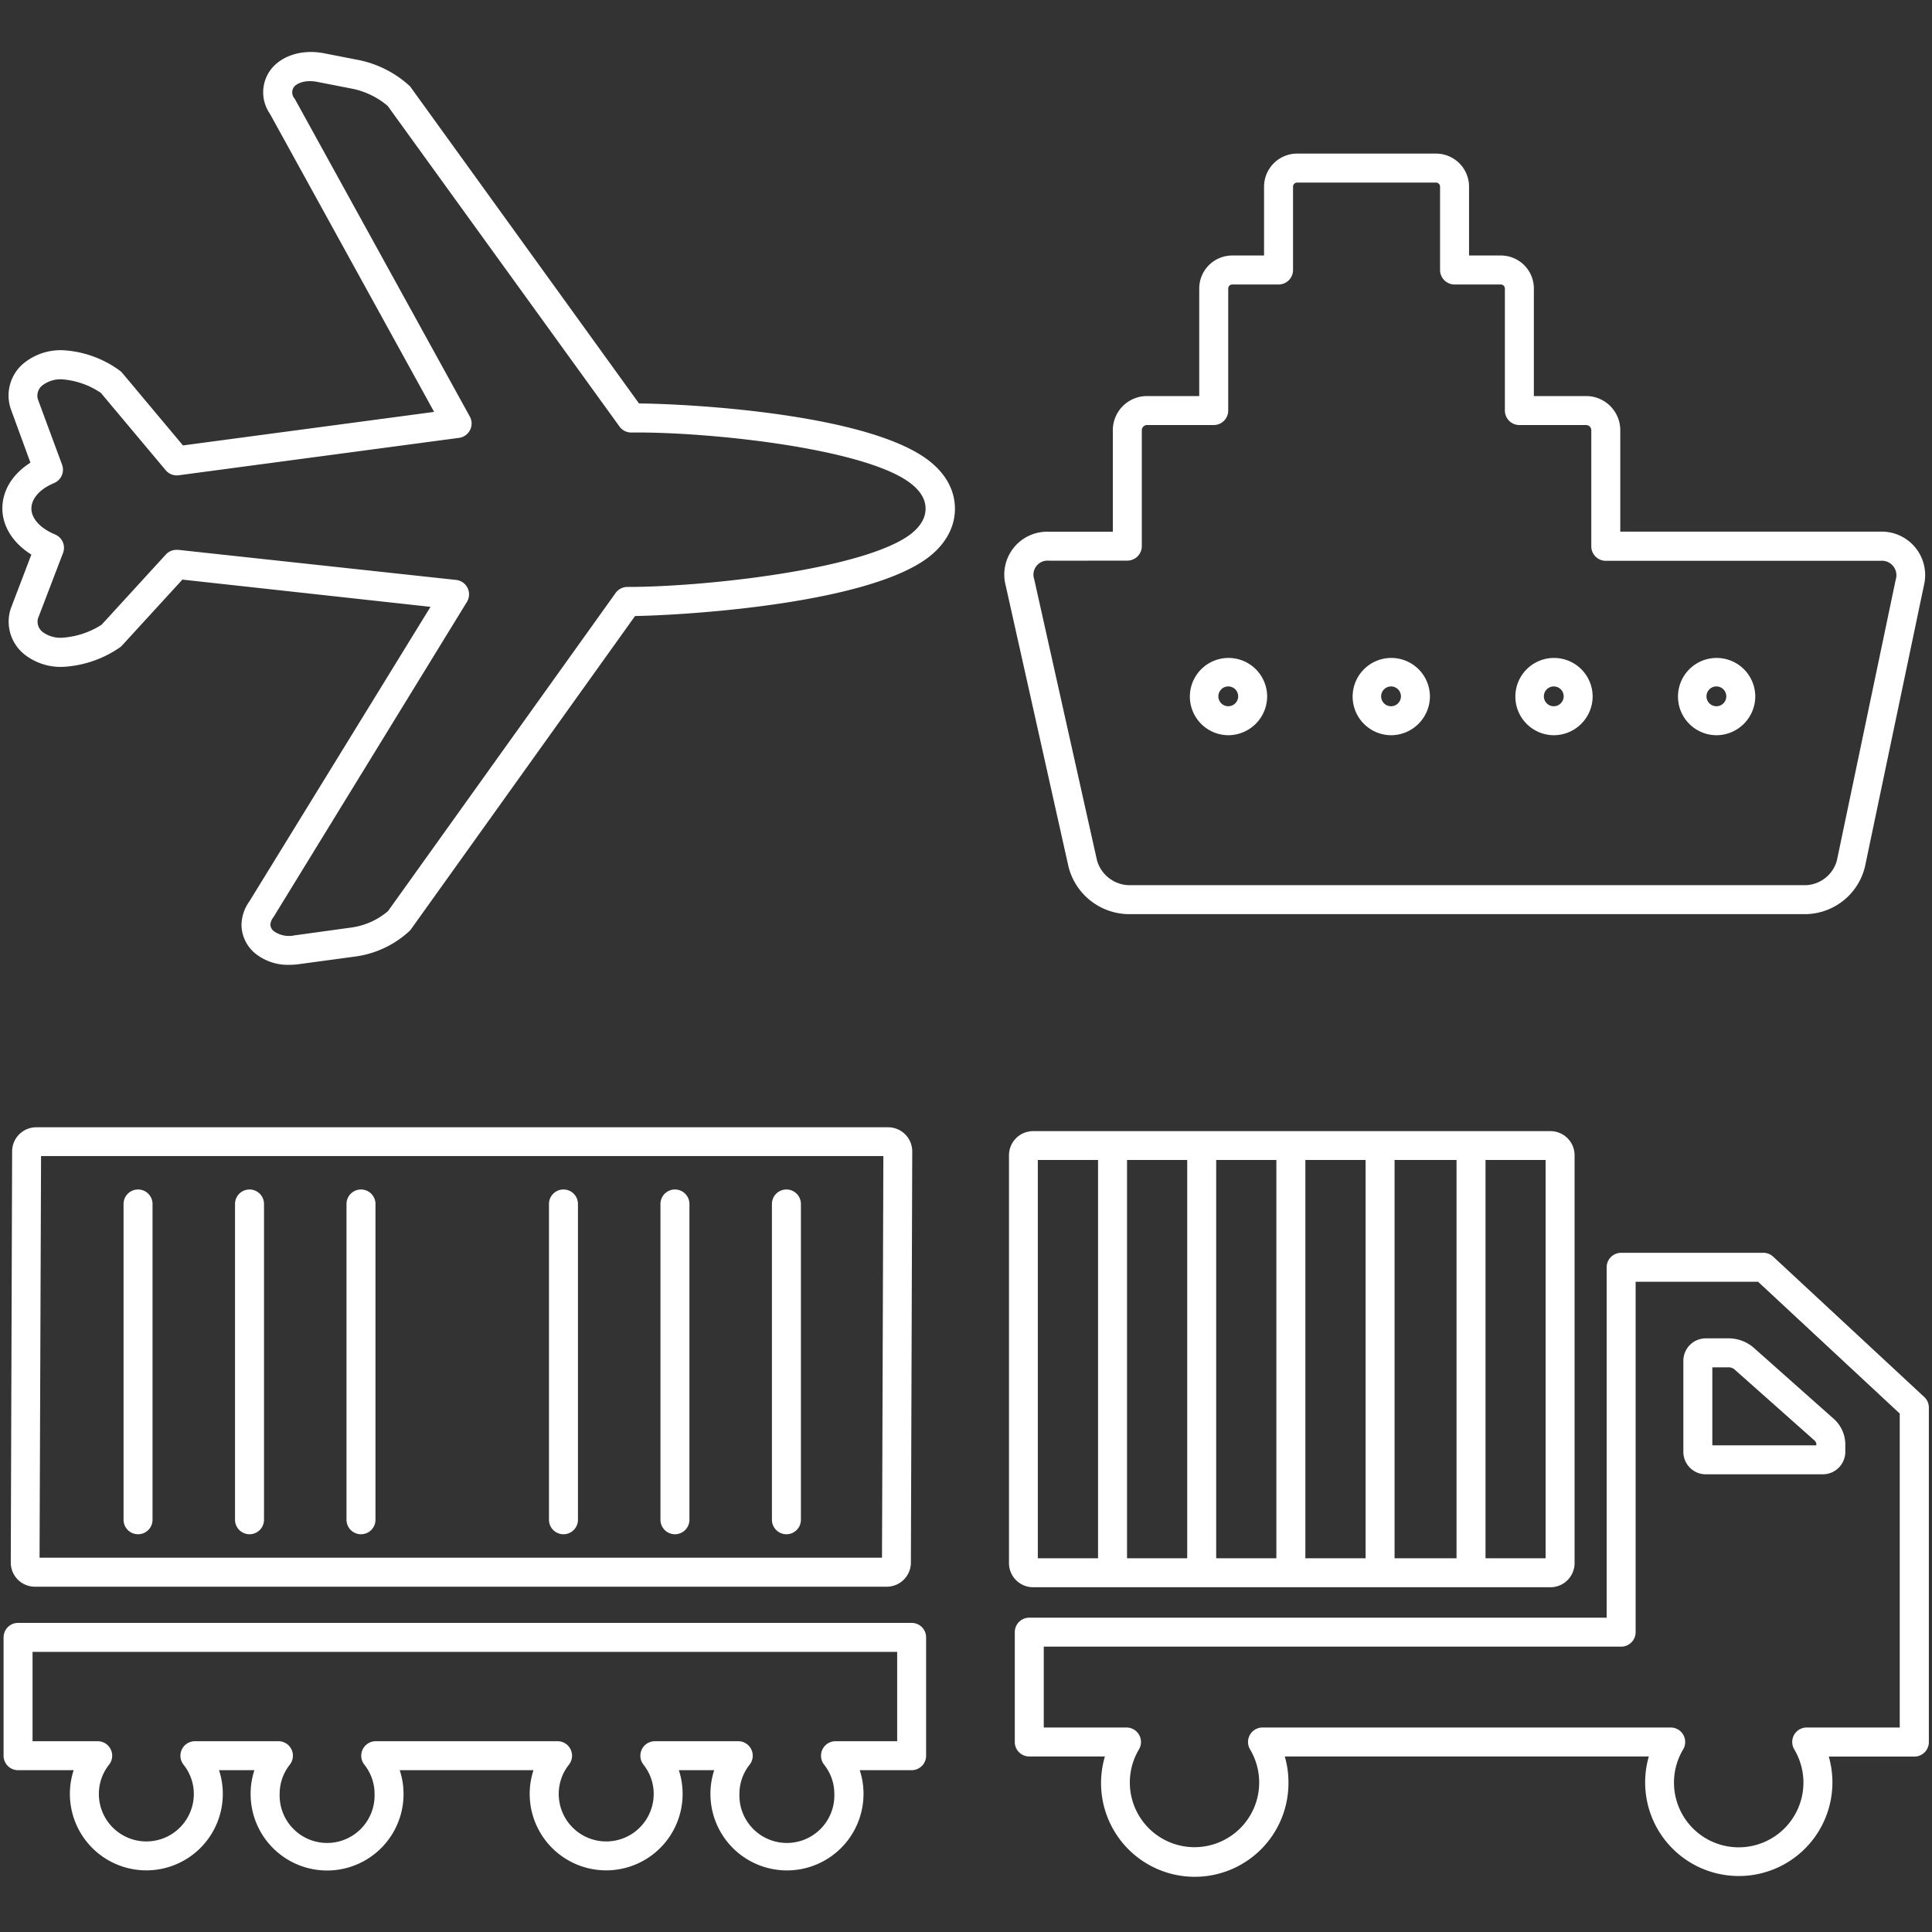
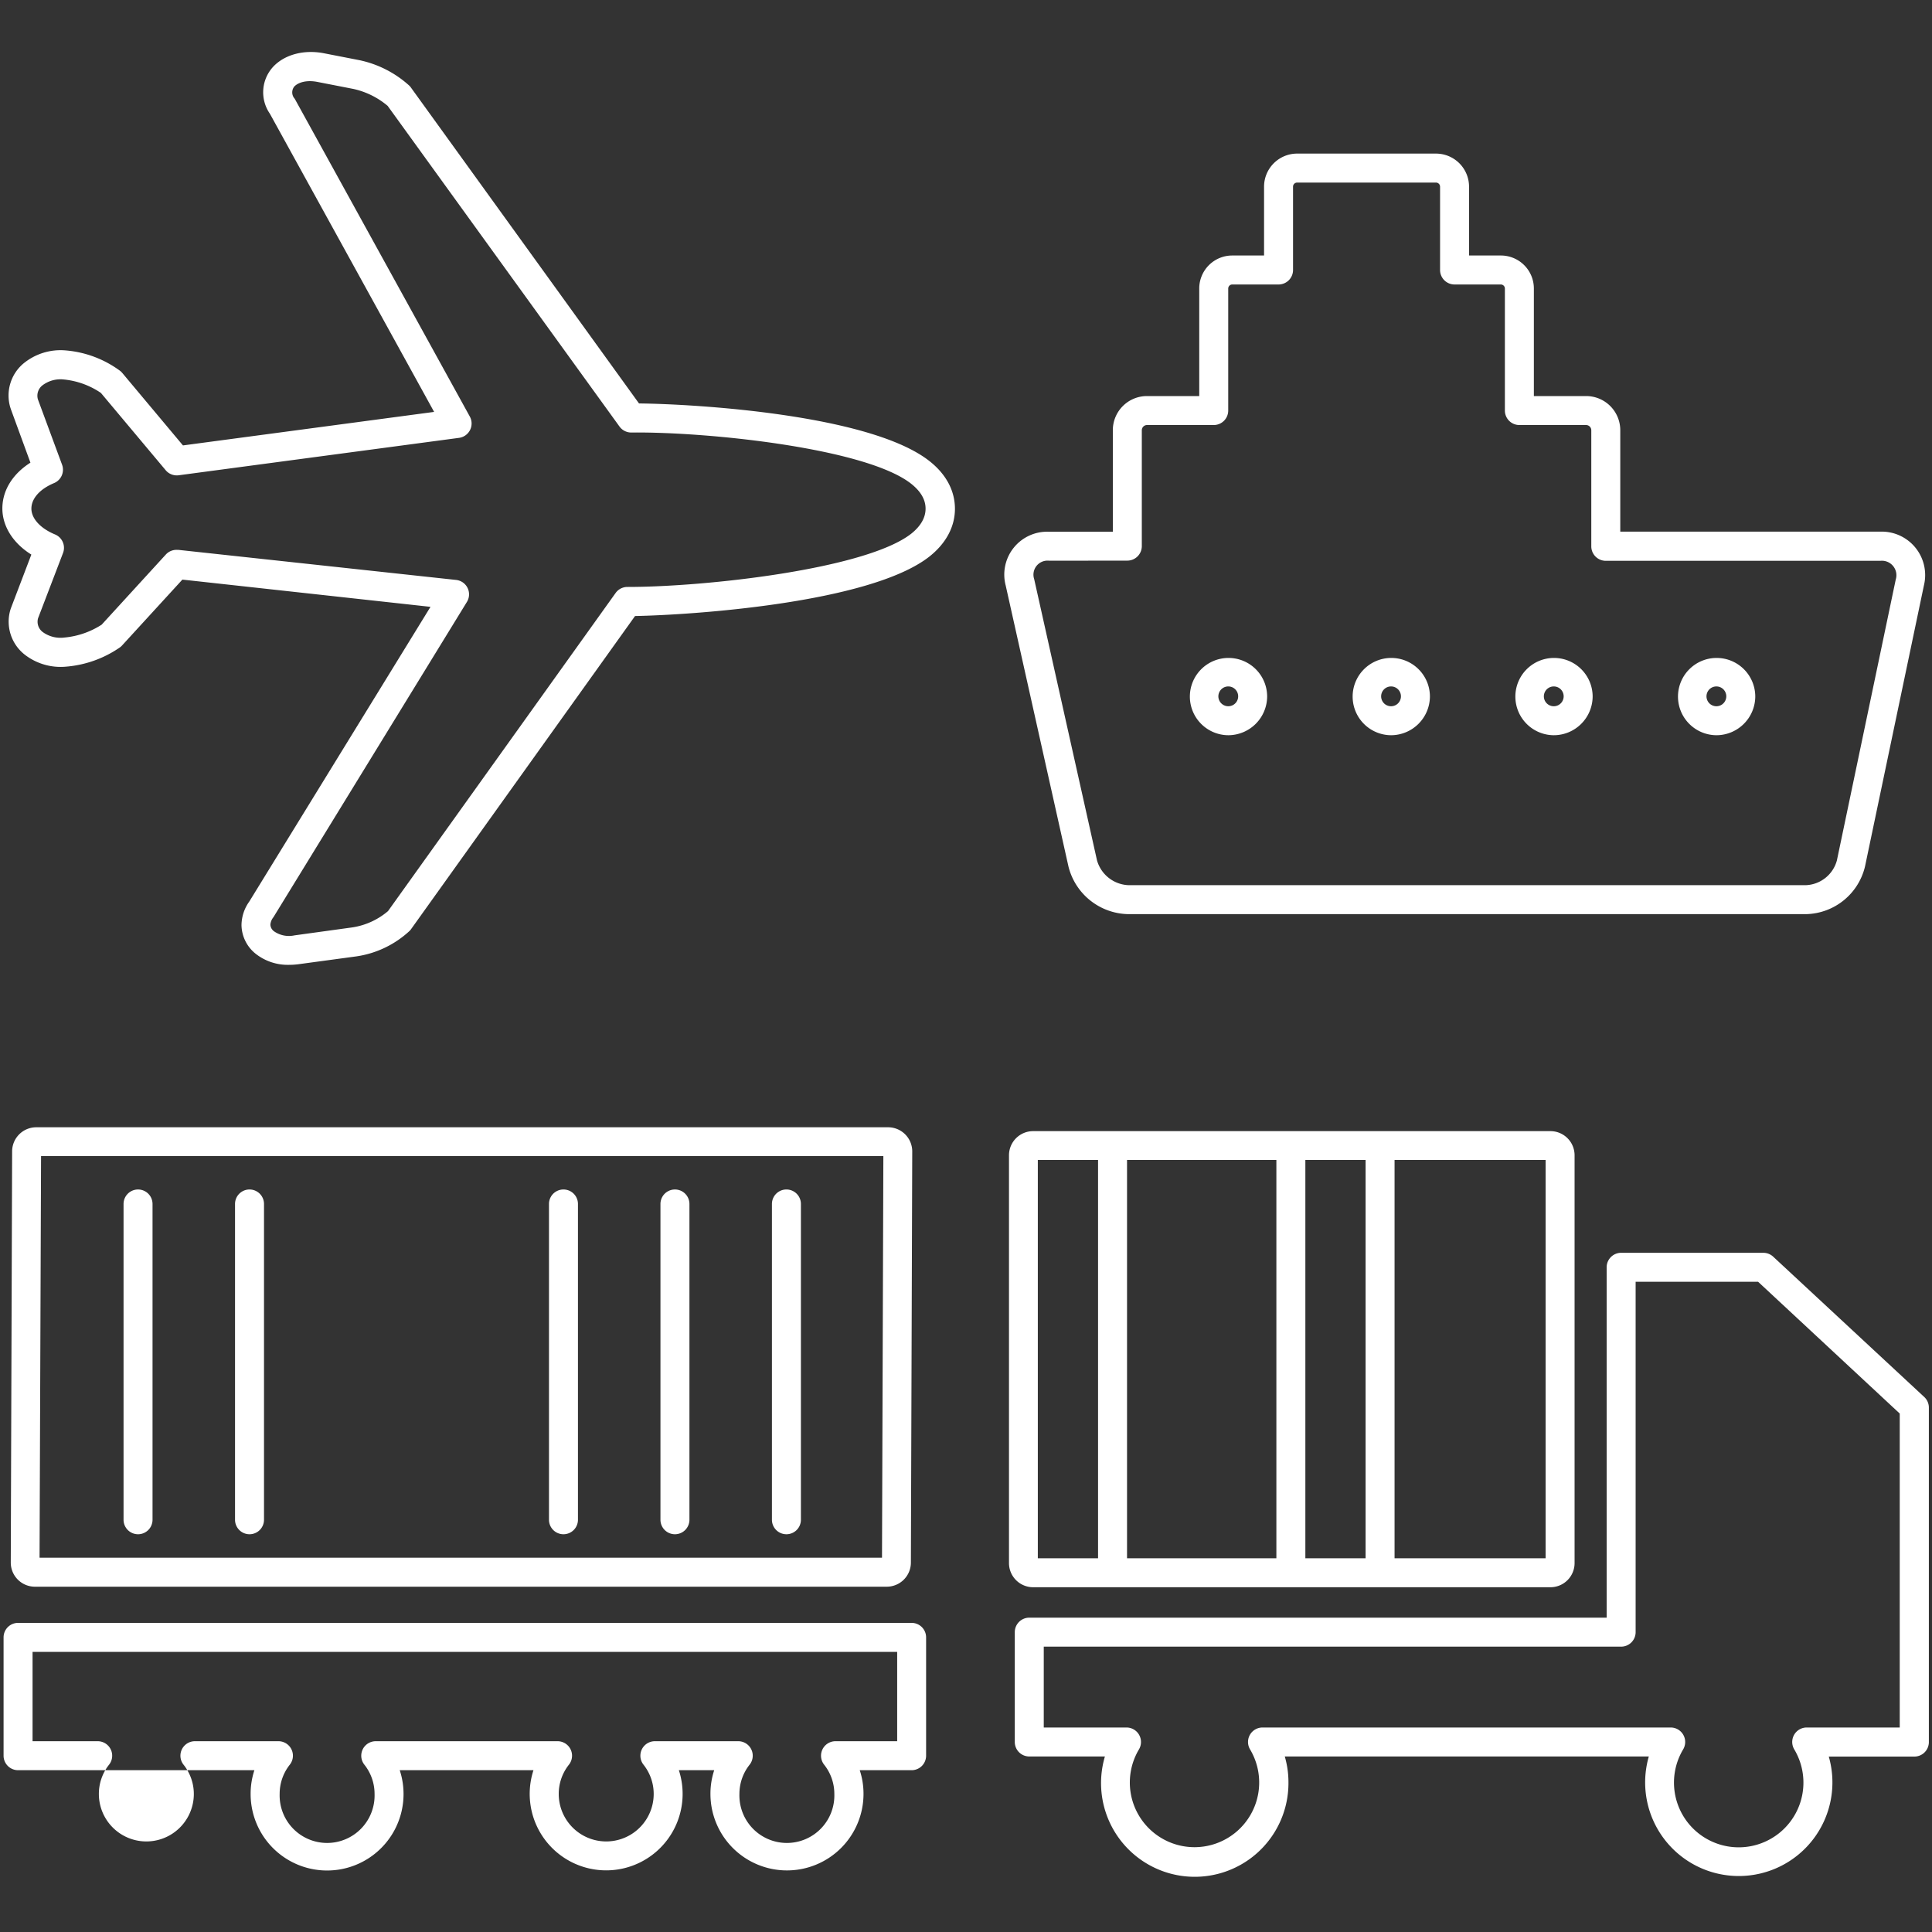
<svg xmlns="http://www.w3.org/2000/svg" id="レイヤー_1" data-name="レイヤー 1" viewBox="0 0 400 400">
  <rect x="0" y="0" width="400" height="400" fill="#333333" stroke="none" />
  <defs>
    <style>.cls-1{fill:#fff;}</style>
  </defs>
  <title>Transportation</title>
  <path class="cls-1" d="M59.78,199.76A10.74,10.74,0,0,1,53,197.52a7.75,7.75,0,0,1-3-6,8.53,8.53,0,0,1,1.62-4.88l37.51-61L37.76,120,25.27,133.64a3,3,0,0,1-.42.38,22.82,22.82,0,0,1-11.14,4,12.12,12.12,0,0,1-8.52-2.43,8.68,8.68,0,0,1-3.07-9.24c.06-.2.1-.33.15-.46l4.22-11.07c-3.76-2.34-6-5.83-6-9.55h0c0-3.74,2.13-7.15,5.81-9.48L2.25,84.72c-.06-.19-.11-.33-.15-.47a8.67,8.67,0,0,1,2.61-8.87,12.09,12.09,0,0,1,9-2.82A22,22,0,0,1,24.89,76.8a3.42,3.42,0,0,1,.43.42l12.56,15,52-6.94-34-61.73a7.79,7.79,0,0,1,.94-10C59.21,11.23,63,10.28,66.93,11l7.49,1.46a22.16,22.16,0,0,1,10.34,5.29,2.3,2.3,0,0,1,.32.38L132.3,83.53c11.45.11,48,2.25,60.22,12,3.39,2.7,5.19,6.1,5.19,9.81s-1.85,7.19-5.34,9.93C180,124.91,143,127.33,131.48,127.54L85.1,192.38a2.43,2.43,0,0,1-.33.38A20.53,20.53,0,0,1,73.85,198l-12.12,1.64A15.16,15.16,0,0,1,59.78,199.76ZM36.57,113.84l.32,0,57.55,6.23a3,3,0,0,1,2.23,4.55l-40,65.18-.1.15a2.77,2.77,0,0,0-.59,1.5,1.8,1.8,0,0,0,.76,1.37,5.39,5.39,0,0,0,4.22.84L73,192a14.85,14.85,0,0,0,7.33-3.36l47.12-65.86a3,3,0,0,1,2.44-1.26h.13c16,0,49.19-3.67,58.61-11,2-1.59,3-3.34,3-5.21s-1-3.57-2.94-5.12c-9.25-7.38-42.16-10.83-58-10.64h0a3,3,0,0,1-2.43-1.24l-48-66.39a16.52,16.52,0,0,0-7.11-3.51l-7.49-1.46c-2-.38-3.75,0-4.69.92A1.93,1.93,0,0,0,61,20.42l.1.17L97.27,86.24A3,3,0,0,1,95,90.66L37,98.4a3,3,0,0,1-2.7-1.05l-13.41-16a16.51,16.51,0,0,0-7.66-2.78,6.16,6.16,0,0,0-4.54,1.29,2.72,2.72,0,0,0-.84,2.83l5,13.52a3,3,0,0,1-1.64,3.8c-3,1.25-4.71,3.23-4.71,5.29s1.87,4.1,4.89,5.35a3,3,0,0,1,1.66,3.84L7.88,128a2.66,2.66,0,0,0,1,2.88A6.24,6.24,0,0,0,13.29,132a17.08,17.08,0,0,0,7.76-2.67l13.31-14.55A3,3,0,0,1,36.57,113.84Z" />
  <path class="cls-1" d="M183.58,328.51H7.23a5,5,0,0,1-5-5l.28-85.12a5,5,0,0,1,5-5H183.87a5,5,0,0,1,5,5l-.28,85.12h0A5,5,0,0,1,183.58,328.51Zm2-5h0Zm-3,0Zm-174.39-1H182.61l.28-83.16H8.5Z" />
-   <path class="cls-1" d="M162.91,387.25a15.84,15.84,0,0,1-15.82-15.83,15.59,15.59,0,0,1,.78-4.92h-7.32a15.83,15.83,0,1,1-30.1,0H82.76a15.83,15.83,0,1,1-30.87,4.92,15.59,15.59,0,0,1,.78-4.92H45.35a15.83,15.83,0,1,1-30.1,0H3.74a3,3,0,0,1-3-3V339a3,3,0,0,1,3-3h185a3,3,0,0,1,3,3v24.5a3,3,0,0,1-3,3H178a15.59,15.59,0,0,1,.78,4.92A15.85,15.85,0,0,1,162.91,387.25ZM135.58,360.5h17.26a3,3,0,0,1,2.36,4.86,9.71,9.71,0,0,0-2.11,6.06,9.83,9.83,0,1,0,19.65,0,9.71,9.71,0,0,0-2.11-6.06A3,3,0,0,1,173,360.5h12.75V342H6.74v18.5H20.22a3,3,0,0,1,2.36,4.86,9.71,9.71,0,0,0-2.11,6.06,9.83,9.83,0,0,0,19.66,0A9.71,9.71,0,0,0,38,365.36a3,3,0,0,1,2.36-4.86H57.64A3,3,0,0,1,60,365.36a9.7,9.7,0,0,0-2.1,6.06,9.83,9.83,0,1,0,19.65,0,9.71,9.71,0,0,0-2.11-6.06,3,3,0,0,1,2.36-4.86h37.64a3,3,0,0,1,2.35,4.86,9.71,9.71,0,0,0-2.11,6.06,9.83,9.83,0,0,0,19.66,0,9.71,9.71,0,0,0-2.11-6.06,3,3,0,0,1,2.36-4.86Z" />
+   <path class="cls-1" d="M162.91,387.25a15.84,15.84,0,0,1-15.82-15.83,15.59,15.59,0,0,1,.78-4.92h-7.32a15.83,15.83,0,1,1-30.1,0H82.76a15.83,15.83,0,1,1-30.87,4.92,15.59,15.59,0,0,1,.78-4.92H45.35H3.74a3,3,0,0,1-3-3V339a3,3,0,0,1,3-3h185a3,3,0,0,1,3,3v24.5a3,3,0,0,1-3,3H178a15.59,15.59,0,0,1,.78,4.92A15.85,15.85,0,0,1,162.91,387.25ZM135.58,360.5h17.26a3,3,0,0,1,2.36,4.86,9.71,9.71,0,0,0-2.11,6.06,9.83,9.83,0,1,0,19.65,0,9.71,9.71,0,0,0-2.11-6.06A3,3,0,0,1,173,360.5h12.75V342H6.74v18.5H20.22a3,3,0,0,1,2.36,4.86,9.71,9.71,0,0,0-2.11,6.06,9.83,9.83,0,0,0,19.66,0A9.71,9.71,0,0,0,38,365.36a3,3,0,0,1,2.36-4.86H57.64A3,3,0,0,1,60,365.36a9.7,9.7,0,0,0-2.1,6.06,9.83,9.83,0,1,0,19.65,0,9.71,9.71,0,0,0-2.11-6.06,3,3,0,0,1,2.36-4.86h37.64a3,3,0,0,1,2.35,4.86,9.71,9.71,0,0,0-2.11,6.06,9.83,9.83,0,0,0,19.66,0,9.71,9.71,0,0,0-2.11-6.06,3,3,0,0,1,2.36-4.86Z" />
  <path class="cls-1" d="M28.58,317.65a3,3,0,0,1-3-3V249.27a3,3,0,0,1,6,0v65.38A3,3,0,0,1,28.58,317.65Z" />
  <path class="cls-1" d="M51.66,317.65a3,3,0,0,1-3-3V249.27a3,3,0,0,1,6,0v65.38A3,3,0,0,1,51.66,317.65Z" />
-   <path class="cls-1" d="M74.74,317.65a3,3,0,0,1-3-3V249.27a3,3,0,0,1,6,0v65.38A3,3,0,0,1,74.74,317.65Z" />
  <path class="cls-1" d="M116.66,317.65a3,3,0,0,1-3-3V249.27a3,3,0,0,1,6,0v65.38A3,3,0,0,1,116.66,317.65Z" />
  <path class="cls-1" d="M139.74,317.65a3,3,0,0,1-3-3V249.27a3,3,0,1,1,6,0v65.38A3,3,0,0,1,139.74,317.65Z" />
  <path class="cls-1" d="M162.82,317.65a3,3,0,0,1-3-3V249.27a3,3,0,0,1,6,0v65.38A3,3,0,0,1,162.82,317.65Z" />
-   <path class="cls-1" d="M377.4,305.24H353.16a4.65,4.65,0,0,1-4.64-4.65V281.74a4.65,4.65,0,0,1,4.64-4.65h4.95a8,8,0,0,1,4.87,1.85l16.83,14.95a7.15,7.15,0,0,1,2.24,5v1.72A4.66,4.66,0,0,1,377.4,305.24Zm-22.88-6h21.53v-.37a1.73,1.73,0,0,0-.26-.53L359,283.43a2.4,2.4,0,0,0-.9-.34h-3.58Z" />
  <path class="cls-1" d="M360,388.41a19.38,19.38,0,0,1-18.63-24.75H266a19,19,0,0,1,.76,5.35,19.4,19.4,0,1,1-38-5.35H213.1a3,3,0,0,1-3-3V337.92a3,3,0,0,1,3-3H332.64V262.38a3,3,0,0,1,3-3h29.49a3,3,0,0,1,2,.81l31.22,29a3,3,0,0,1,1,2.2v69.29a3,3,0,0,1-3,3H378.63A19.38,19.38,0,0,1,360,388.41Zm-98.58-30.75H345.9a3,3,0,0,1,2.58,4.53,13.4,13.4,0,1,0,23,0,3,3,0,0,1,2.57-4.53h19.27v-65L364,265.38H338.64v72.54a3,3,0,0,1-3,3H216.1v16.74h17.13a3,3,0,0,1,2.58,4.53,13.39,13.39,0,1,0,23,0,3,3,0,0,1,2.58-4.53Z" />
  <path class="cls-1" d="M321,328.62H213.9a5,5,0,0,1-5-5V239.19a5,5,0,0,1,5-5H321a5,5,0,0,1,5,5V323.6A5,5,0,0,1,321,328.62Zm-106.13-6H320V240.16H214.87Z" />
-   <path class="cls-1" d="M304.56,326.31a3,3,0,0,1-3-3V239.1a3,3,0,1,1,6,0v84.21A3,3,0,0,1,304.56,326.31Z" />
  <path class="cls-1" d="M285.73,326.31a3,3,0,0,1-3-3V239.1a3,3,0,0,1,6,0v84.21A3,3,0,0,1,285.73,326.31Z" />
  <path class="cls-1" d="M267.26,326.31a3,3,0,0,1-3-3V239.1a3,3,0,0,1,6,0v84.21A3,3,0,0,1,267.26,326.31Z" />
-   <path class="cls-1" d="M248.8,326.31a3,3,0,0,1-3-3V239.1a3,3,0,1,1,6,0v84.21A3,3,0,0,1,248.8,326.31Z" />
  <path class="cls-1" d="M230.34,326.31a3,3,0,0,1-3-3V239.1a3,3,0,0,1,6,0v84.21A3,3,0,0,1,230.34,326.31Z" />
  <path class="cls-1" d="M254.35,152.22a8,8,0,1,1,8-8.05A8.07,8.07,0,0,1,254.35,152.22Zm0-10.1a2.05,2.05,0,1,0,2,2A2.05,2.05,0,0,0,254.35,142.12Z" />
  <path class="cls-1" d="M288,152.22a8,8,0,1,1,8.05-8.05A8.07,8.07,0,0,1,288,152.22Zm0-10.1a2.05,2.05,0,1,0,2.05,2A2.05,2.05,0,0,0,288,142.12Z" />
  <path class="cls-1" d="M321.69,152.22a8,8,0,1,1,8.05-8.05A8.06,8.06,0,0,1,321.69,152.22Zm0-10.1a2.05,2.05,0,1,0,2.05,2A2.05,2.05,0,0,0,321.69,142.12Z" />
  <path class="cls-1" d="M374,189.26H233.49a13,13,0,0,1-12.27-9.83l-13-58.2a8.88,8.88,0,0,1,8.93-11.14H230.4v-21A7.07,7.07,0,0,1,237.46,82h10.83V59.73a6.83,6.83,0,0,1,6.83-6.83h6.59V38.64a6.85,6.85,0,0,1,6.84-6.84h28.76a6.85,6.85,0,0,1,6.84,6.84V52.9h6.59a6.83,6.83,0,0,1,6.83,6.83V82H328.4a7.07,7.07,0,0,1,7.06,7.07v21h53.87a9,9,0,0,1,9,11.12l-12.19,58.16A12.83,12.83,0,0,1,374,189.26Zm-156.8-73.17a2.91,2.91,0,0,0-3.08,3.83l13,58.2a7.07,7.07,0,0,0,6.41,5.14H374a6.94,6.94,0,0,0,6.31-5.12L392.49,120a3,3,0,0,0-3.16-3.89H332.46a3,3,0,0,1-3-3v-24A1.08,1.08,0,0,0,328.4,88H314.57a3,3,0,0,1-3-3V59.73a.84.84,0,0,0-.83-.83h-9.59a3,3,0,0,1-3-3V38.64a.85.85,0,0,0-.84-.84H268.55a.85.85,0,0,0-.84.84V55.9a3,3,0,0,1-3,3h-9.59a.84.84,0,0,0-.83.83V85a3,3,0,0,1-3,3H237.46a1.08,1.08,0,0,0-1.06,1.07v24a3,3,0,0,1-3,3Z" />
  <path class="cls-1" d="M355.36,152.22a8,8,0,1,1,8.05-8.05A8.06,8.06,0,0,1,355.36,152.22Zm0-10.1a2.05,2.05,0,1,0,2.05,2A2.05,2.05,0,0,0,355.36,142.12Z" />
</svg>